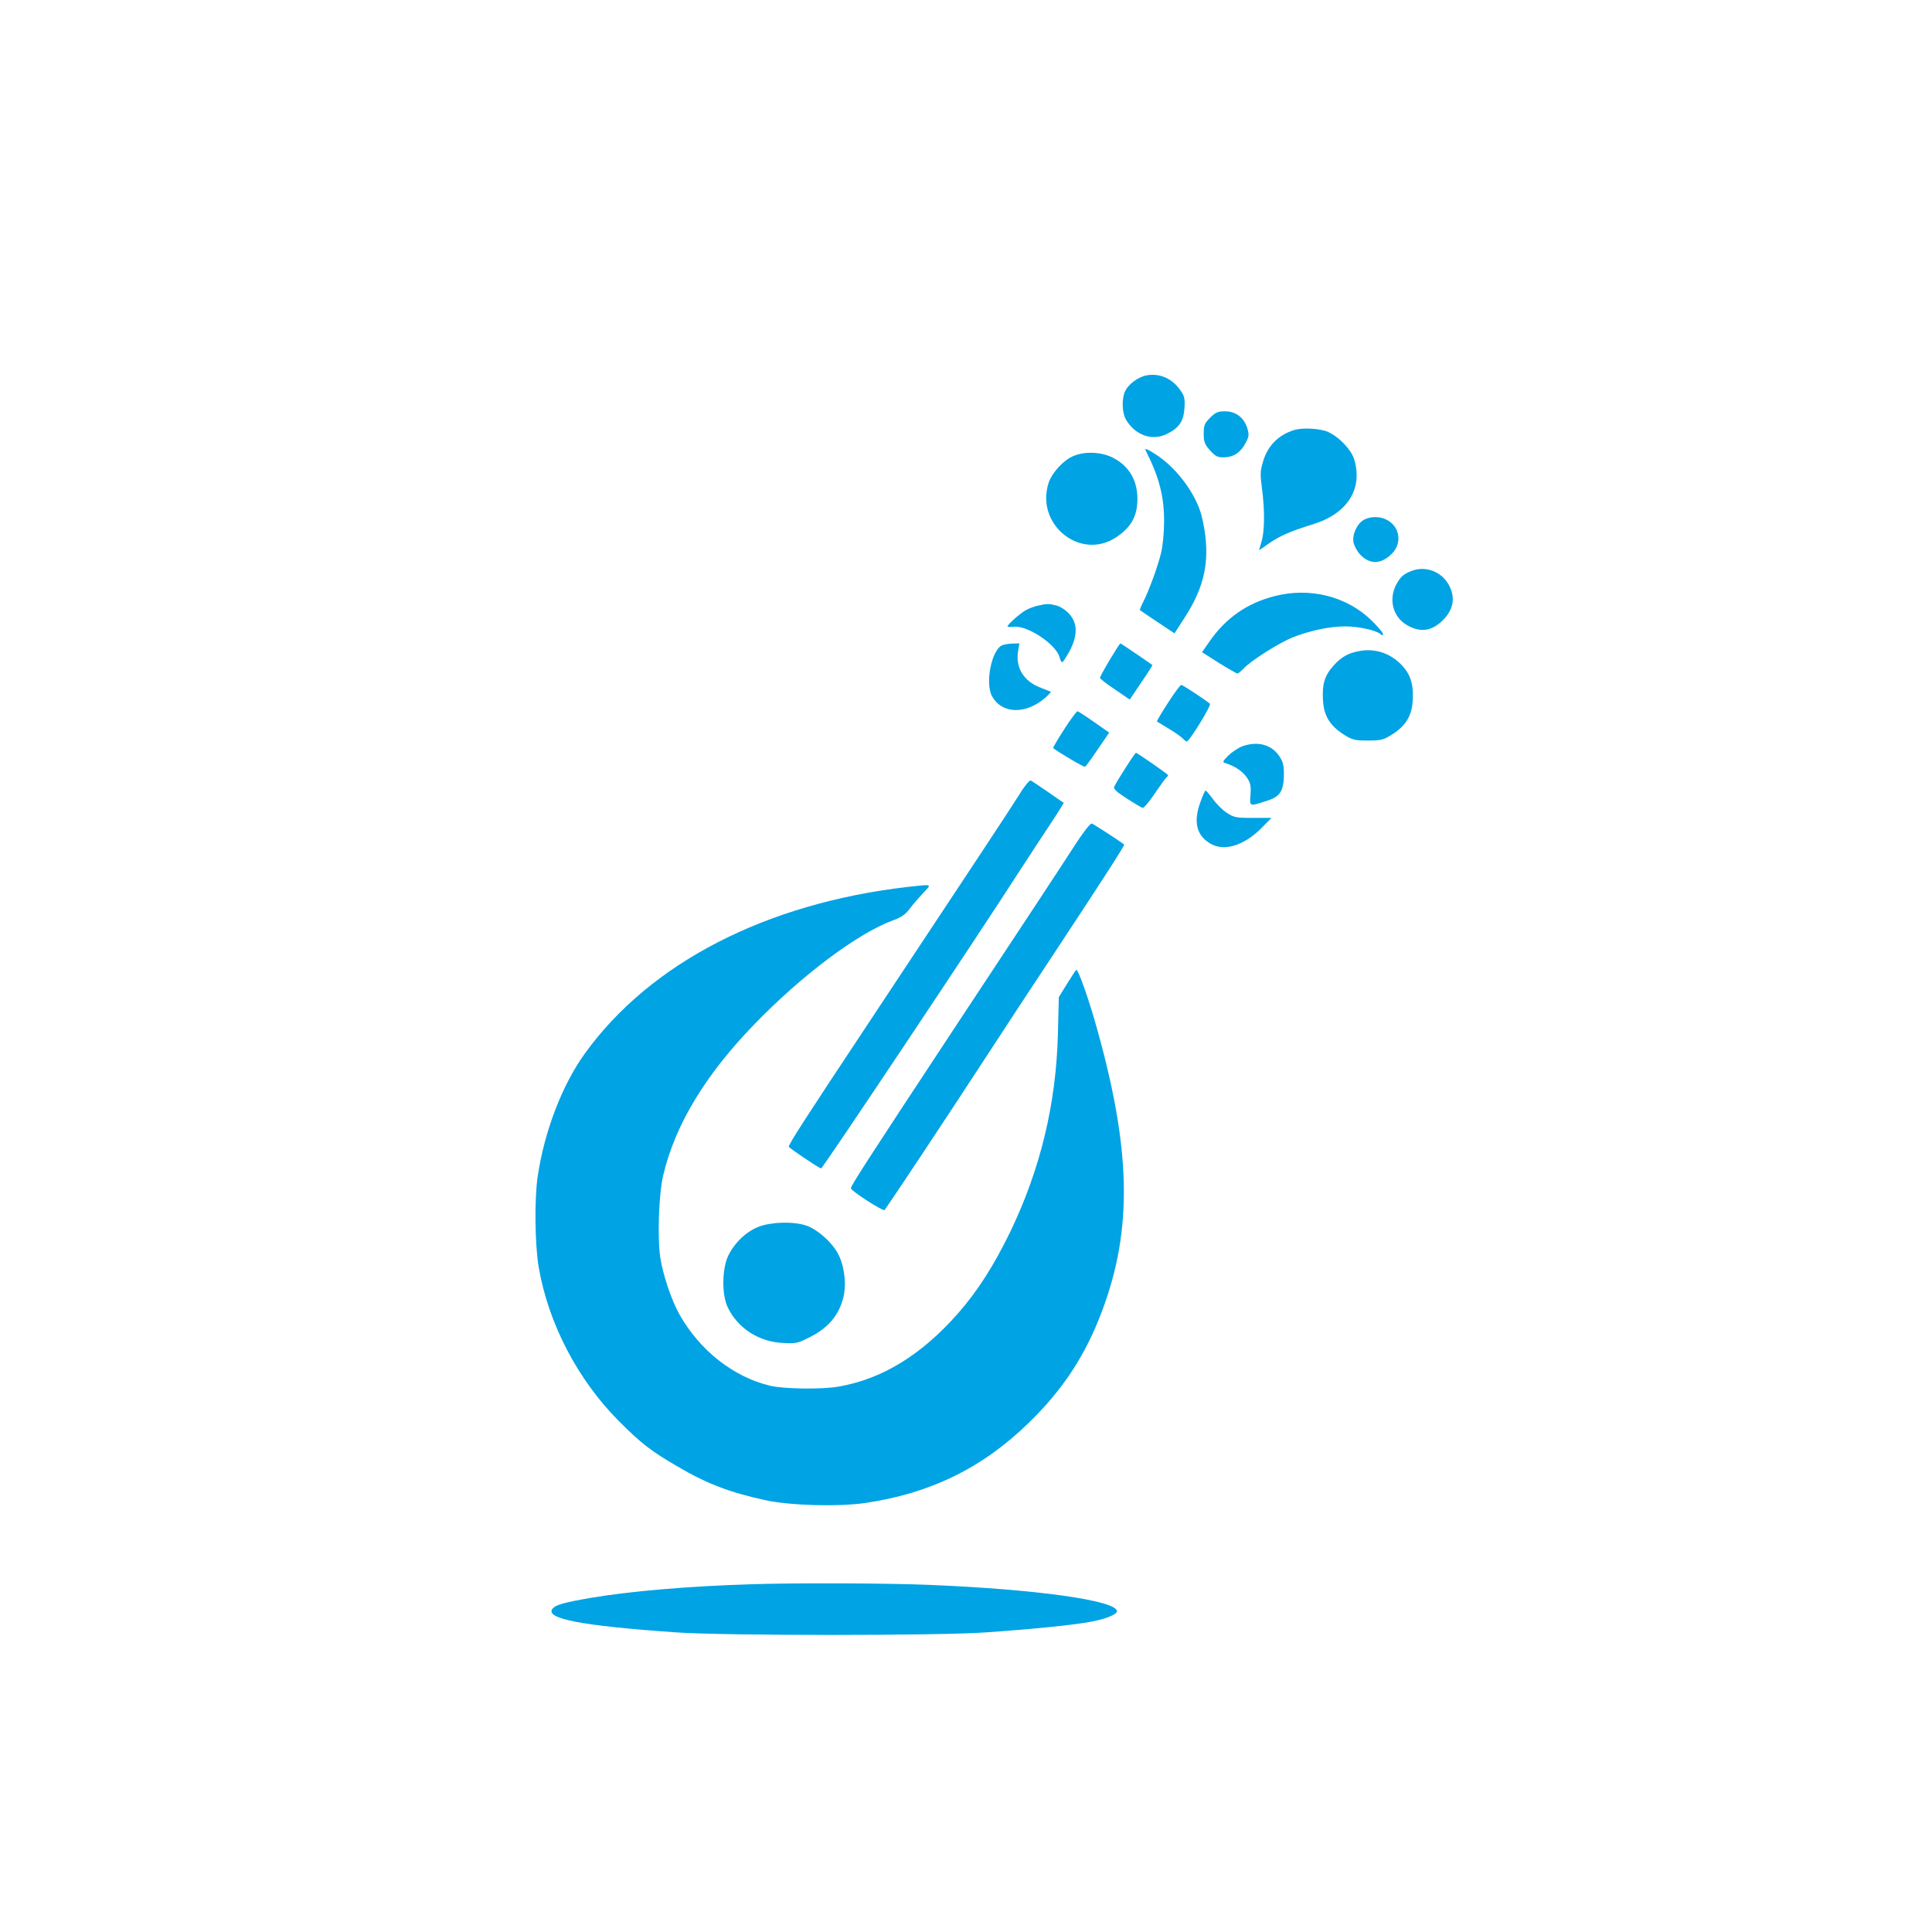
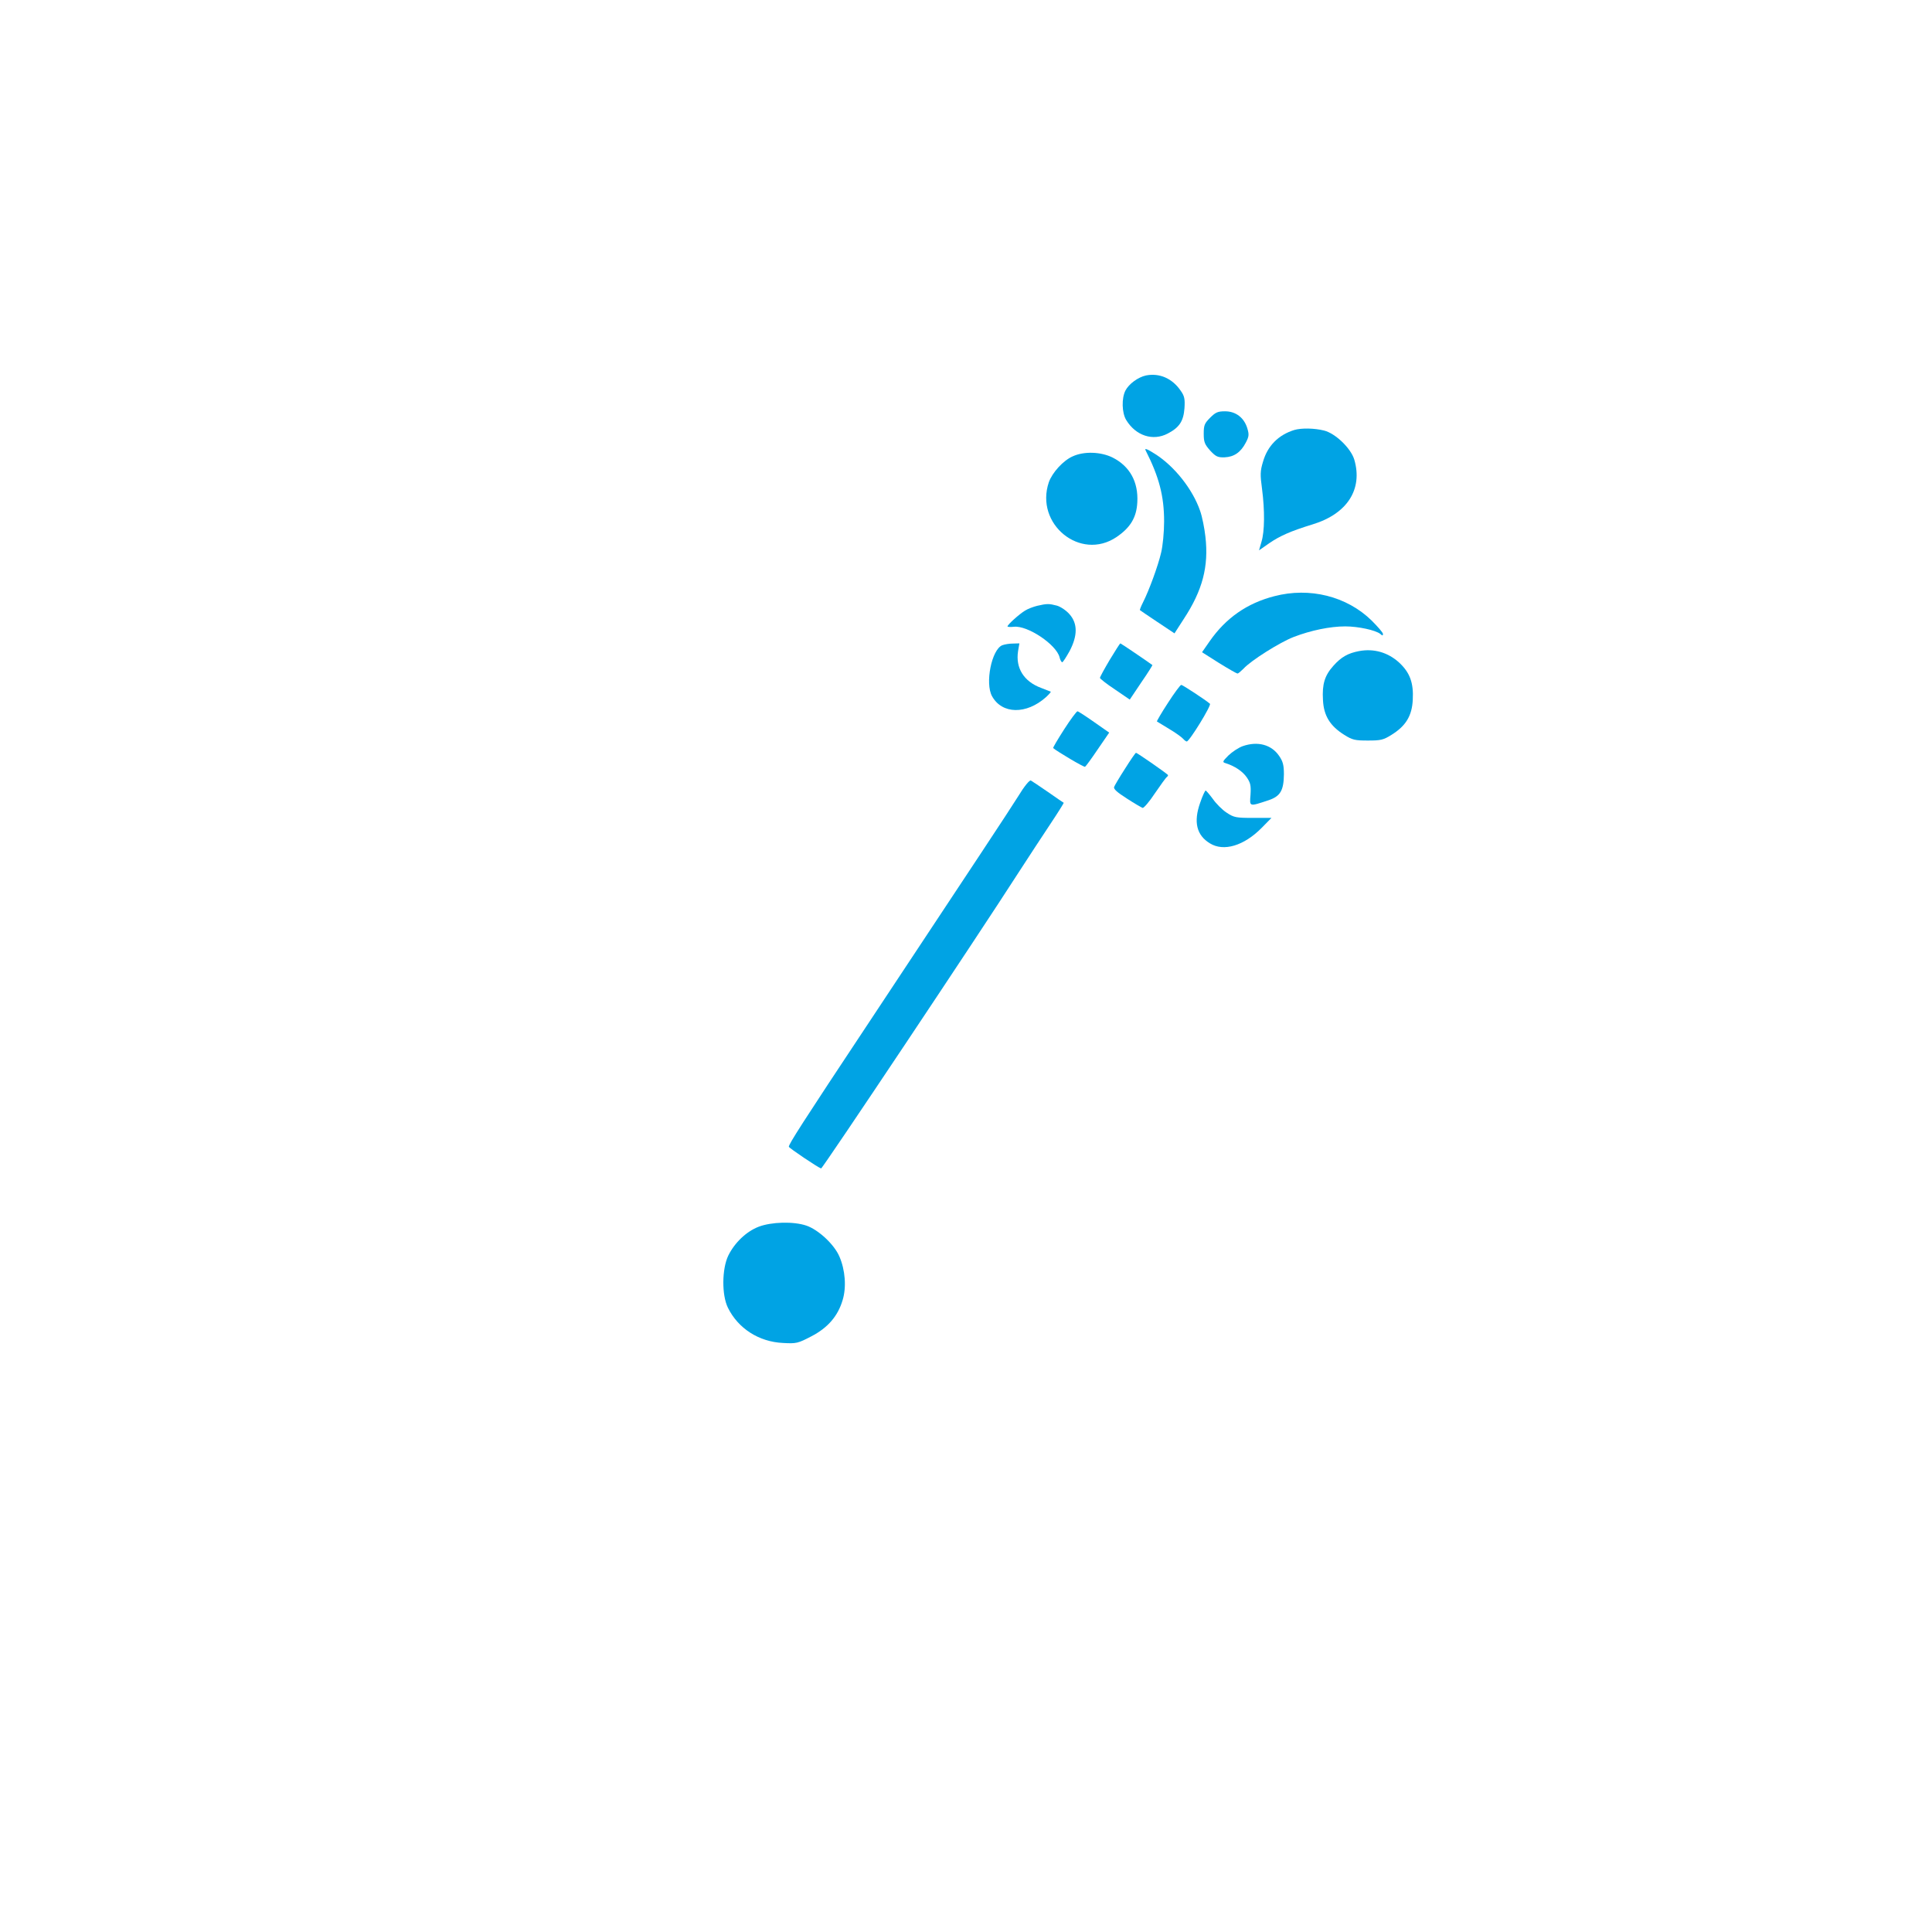
<svg xmlns="http://www.w3.org/2000/svg" version="1.0" width="1024pt" height="1024pt" viewBox="0 0 1024 1024" preserveAspectRatio="xMidYMid meet">
  <g transform="translate(0,1024) scale(0.1,-0.1)" fill="#00a3e4" stroke="none">
    <path d="M6074 8250 c-42 -9 -91 -45 -109 -80 -21 -41 -19 -118 4 -156 51 -84 142 -113 220 -72 62 32 84 66 89 135 3 48 0 64 -20 92 -45 66 -113 95 -184 81z" />
    <path d="M6414 8026 c-30 -30 -34 -40 -34 -85 0 -44 5 -56 34 -89 30 -32 40 -37 76 -36 50 2 86 26 113 78 17 32 18 43 8 76 -17 56 -61 90 -118 90 -38 0 -50 -5 -79 -34z" />
    <path d="M6860 7961 c-84 -26 -142 -84 -166 -169 -15 -49 -15 -69 -5 -143 15 -115 14 -226 -3 -281 l-13 -45 53 37 c58 40 115 65 232 101 183 56 266 186 220 343 -18 60 -100 139 -160 154 -52 13 -120 14 -158 3z" />
    <path d="M6072 7853 c72 -142 98 -243 98 -377 0 -56 -7 -130 -16 -166 -16 -69 -64 -200 -96 -263 -11 -22 -18 -40 -16 -41 2 -2 44 -30 93 -63 l90 -60 49 76 c100 152 133 279 115 436 -5 45 -17 106 -28 137 -39 114 -136 237 -239 302 -42 27 -57 32 -50 19z" />
    <path d="M5685 7821 c-50 -22 -108 -86 -126 -137 -75 -222 167 -419 358 -291 74 50 107 104 111 185 6 108 -40 191 -131 237 -63 31 -152 34 -212 6z" />
-     <path d="M7229 7485 c-36 -20 -63 -78 -55 -120 4 -19 19 -47 35 -64 51 -54 111 -53 168 4 56 56 43 144 -27 180 -36 19 -87 19 -121 0z" />
-     <path d="M7487 7216 c-49 -18 -64 -32 -88 -77 -39 -77 -16 -166 53 -209 68 -42 127 -38 184 12 67 59 82 128 42 200 -39 68 -119 99 -191 74z" />
    <path d="M6754 7080 c-144 -37 -256 -115 -342 -238 l-41 -59 90 -57 c50 -31 94 -56 98 -56 4 0 18 12 32 26 39 43 193 140 266 168 91 35 193 56 273 56 69 0 161 -20 186 -40 11 -10 14 -10 14 0 0 7 -27 38 -60 71 -132 129 -329 178 -516 129z" />
    <path d="M5497 7029 c-20 -5 -50 -16 -65 -26 -31 -19 -92 -74 -92 -83 0 -3 15 -4 34 -2 72 8 225 -94 242 -162 3 -14 10 -26 14 -26 4 0 21 27 39 59 43 82 43 146 0 195 -17 20 -47 40 -67 46 -42 11 -53 11 -105 -1z" />
    <path d="M5312 6820 c-56 -23 -92 -201 -54 -270 53 -96 182 -98 286 -5 15 14 27 27 25 29 -2 1 -25 10 -51 20 -92 34 -136 106 -122 195 l7 41 -34 -1 c-19 0 -44 -4 -57 -9z" />
    <path d="M5882 6743 c-29 -49 -52 -91 -52 -96 0 -4 35 -32 79 -61 l79 -54 61 91 c34 49 60 91 59 92 -27 20 -167 115 -170 115 -2 0 -27 -39 -56 -87z" />
    <path d="M7203 6789 c-58 -11 -94 -31 -135 -77 -47 -52 -61 -98 -56 -182 4 -84 38 -138 113 -185 43 -27 57 -30 125 -30 68 0 82 3 125 30 76 47 109 101 113 186 5 89 -15 144 -72 197 -59 54 -134 76 -213 61z" />
    <path d="M6190 6514 c-34 -52 -60 -97 -58 -98 1 -1 31 -19 64 -39 34 -20 67 -44 74 -52 7 -8 16 -15 20 -15 14 0 132 192 123 200 -23 20 -145 100 -152 100 -5 0 -37 -43 -71 -96z" />
    <path d="M5640 6374 c-34 -53 -60 -97 -58 -99 21 -18 164 -103 169 -99 4 2 34 43 67 92 l61 89 -80 56 c-44 31 -84 57 -88 57 -5 0 -37 -43 -71 -96z" />
    <path d="M6586 6285 c-22 -8 -55 -30 -75 -49 -32 -32 -33 -36 -15 -41 48 -15 90 -43 112 -75 20 -29 23 -44 20 -92 -5 -65 -9 -64 97 -29 61 21 79 51 80 137 0 48 -5 68 -25 97 -41 61 -115 80 -194 52z" />
    <path d="M5963 6166 c-29 -45 -55 -89 -58 -97 -4 -11 17 -29 67 -61 40 -26 78 -48 84 -50 6 -2 36 33 65 77 30 44 58 83 64 87 5 4 7 9 5 11 -16 15 -163 117 -169 117 -3 0 -29 -38 -58 -84z" />
    <path d="M5395 6017 c-60 -95 -194 -297 -790 -1197 -357 -538 -425 -645 -424 -658 0 -6 154 -110 171 -115 7 -2 835 1239 1043 1563 55 85 133 204 173 264 40 60 71 110 70 111 -2 1 -39 26 -83 57 -44 30 -85 58 -91 61 -7 4 -35 -30 -69 -86z" />
    <path d="M6361 5985 c-36 -102 -19 -172 52 -215 73 -45 180 -13 274 82 l52 53 -97 0 c-91 0 -102 2 -141 28 -23 15 -56 48 -73 73 -18 24 -35 44 -38 44 -3 0 -17 -29 -29 -65z" />
-     <path d="M5700 5765 c-109 -168 -176 -270 -655 -995 -451 -684 -535 -814 -535 -828 0 -14 172 -125 179 -115 40 56 297 443 483 728 129 198 327 500 440 670 251 381 351 536 346 539 -17 14 -161 108 -171 111 -7 3 -42 -41 -87 -110z" />
-     <path d="M4810 5539 c-751 -87 -1365 -403 -1711 -884 -119 -165 -214 -412 -249 -650 -18 -118 -15 -361 5 -480 51 -299 206 -596 424 -816 118 -118 171 -160 311 -241 154 -91 277 -138 465 -179 133 -29 387 -36 532 -15 345 51 621 186 866 425 167 162 284 334 368 541 182 448 181 873 -3 1535 -42 154 -102 325 -113 325 -2 0 -24 -33 -48 -72 l-45 -73 -5 -200 c-10 -369 -93 -712 -252 -1043 -88 -181 -173 -314 -278 -434 -193 -219 -401 -347 -631 -387 -87 -16 -290 -13 -363 4 -194 46 -373 186 -481 377 -43 76 -89 212 -103 307 -15 107 -7 333 16 431 63 268 223 533 485 803 252 260 546 480 733 549 43 15 66 31 89 62 17 23 50 60 72 84 46 48 51 46 -84 31z" />
    <path d="M4021 3738 c-65 -25 -127 -84 -161 -153 -34 -71 -35 -209 -2 -276 54 -110 164 -181 292 -187 71 -4 79 -2 150 35 87 45 141 107 166 192 21 68 14 160 -17 231 -27 64 -111 142 -175 164 -68 23 -185 20 -253 -6z" />
-     <path d="M3980 1843 c-335 -10 -643 -37 -855 -73 -137 -24 -179 -36 -196 -56 -44 -53 151 -91 656 -126 247 -18 1397 -18 1640 0 260 18 474 40 559 57 77 14 136 38 136 55 0 57 -430 117 -1000 140 -219 9 -710 11 -940 3z" />
  </g>
</svg>